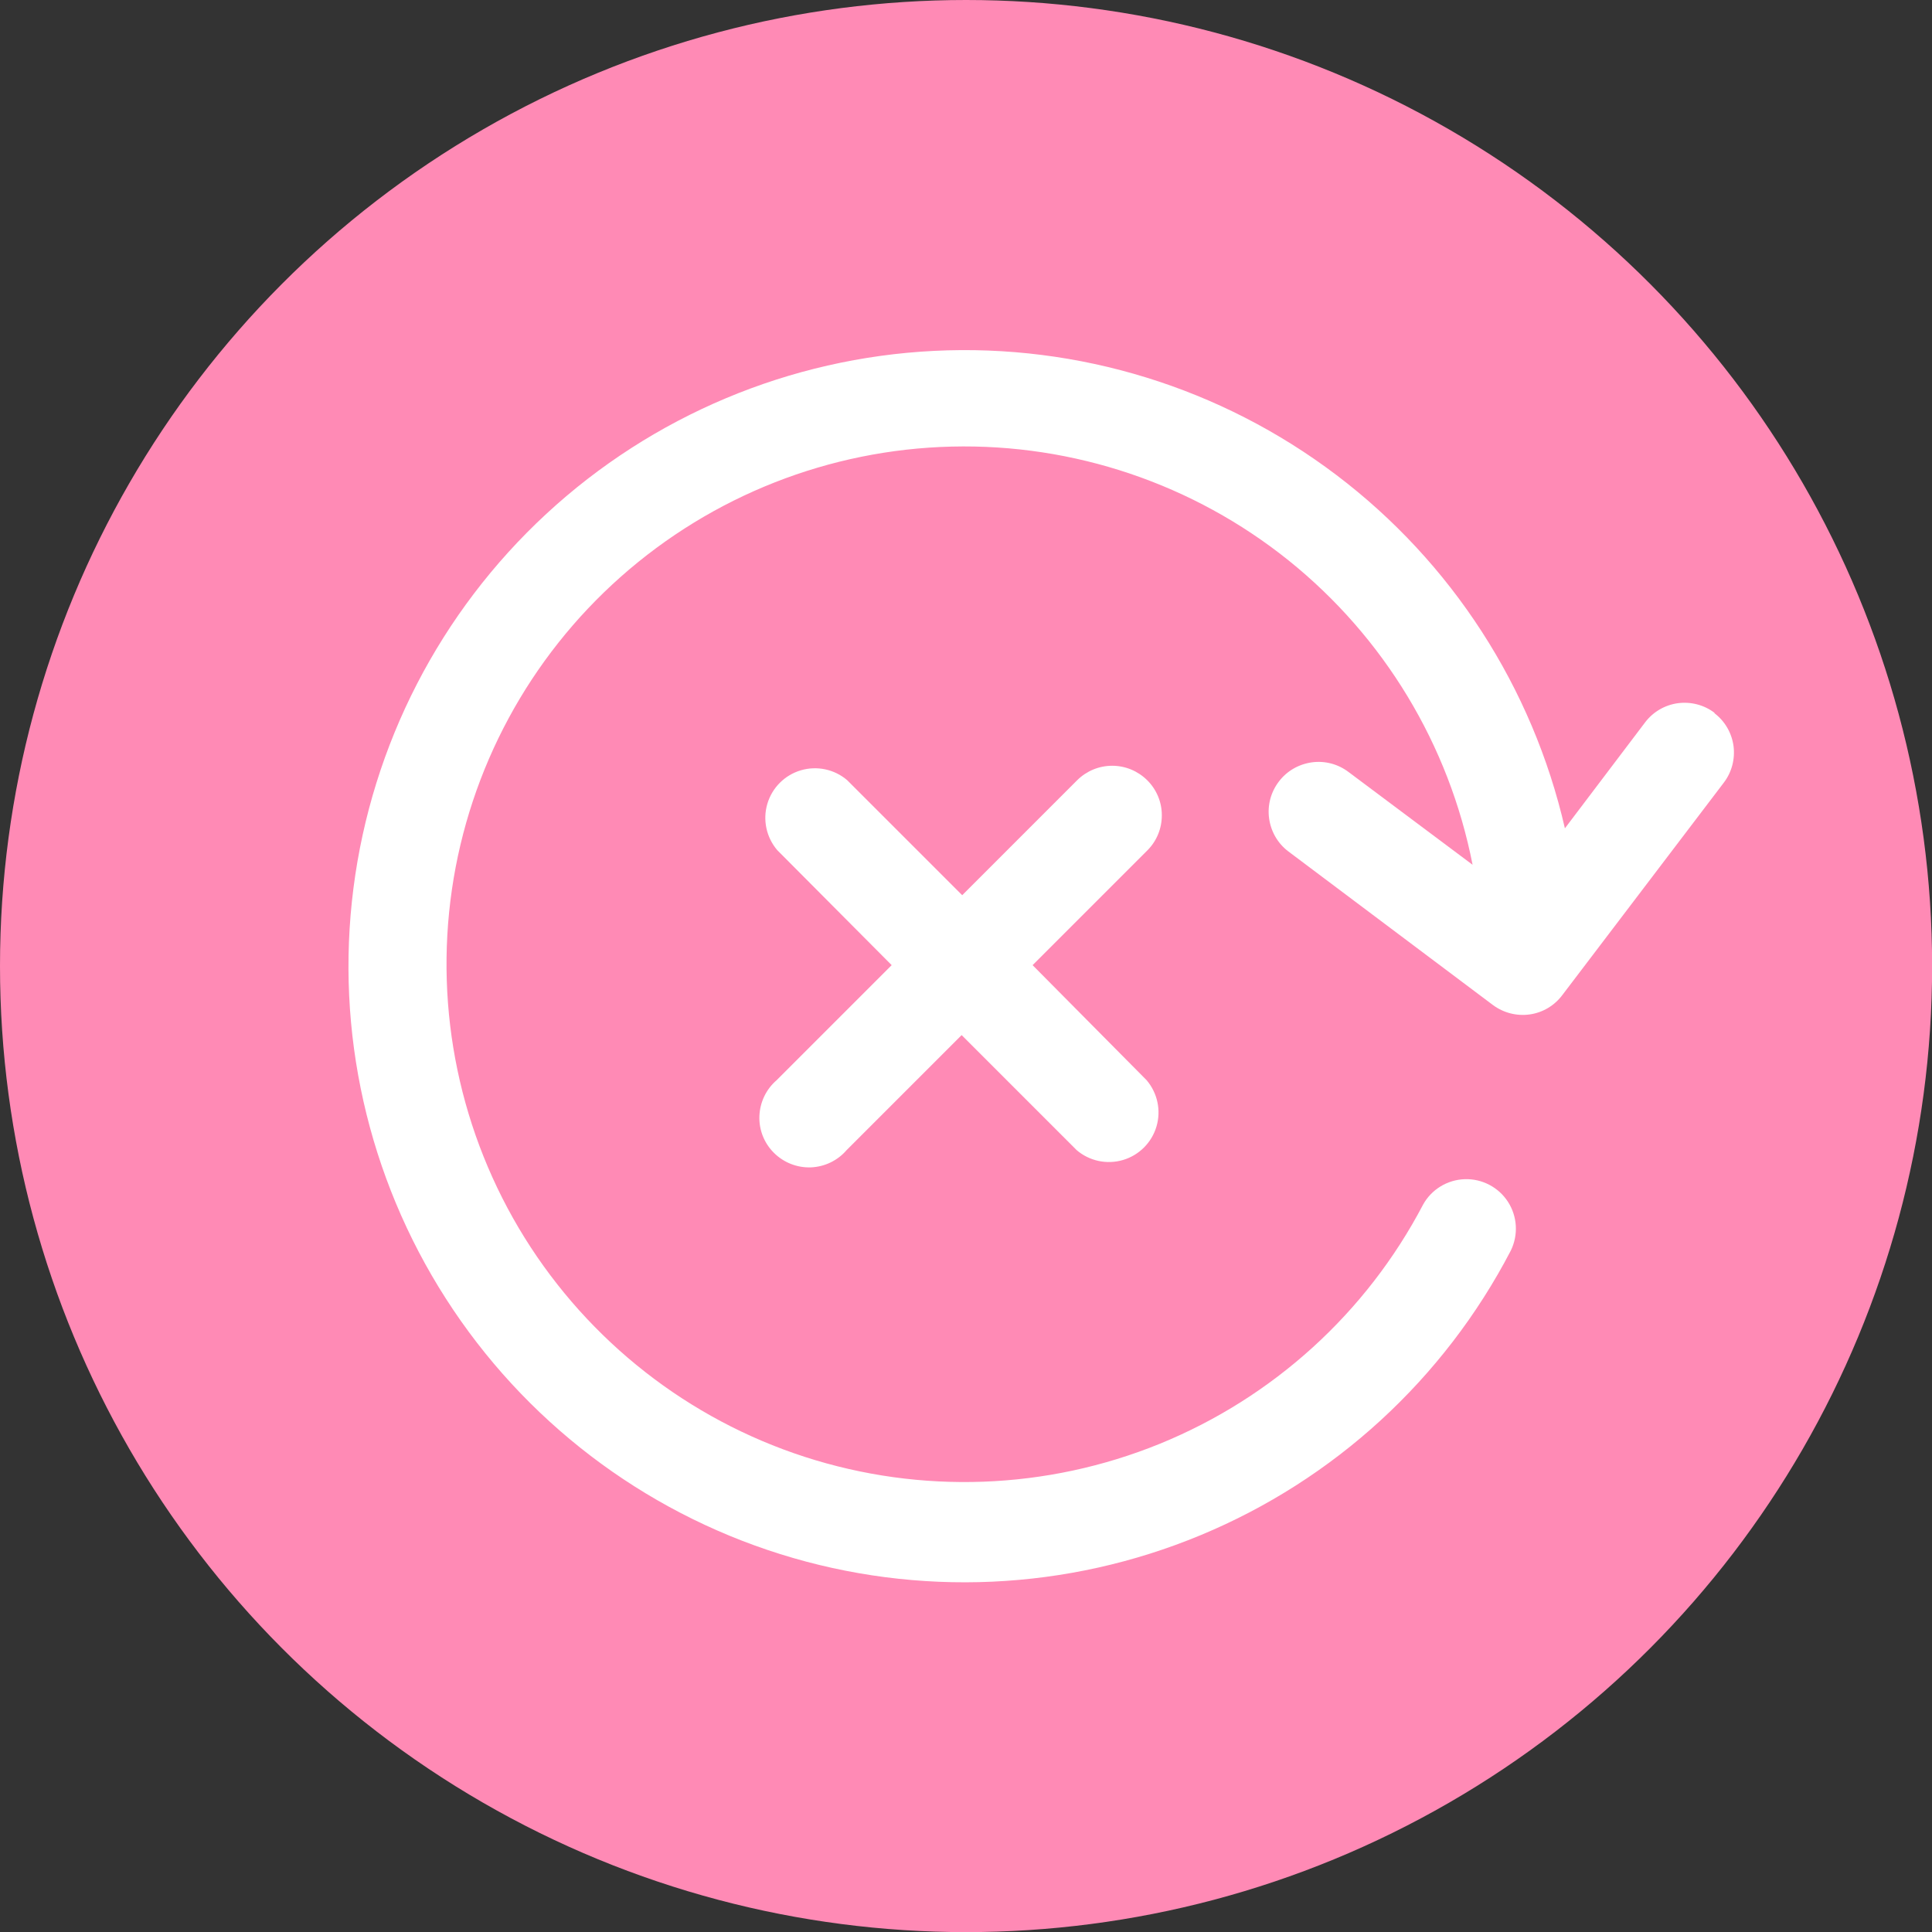
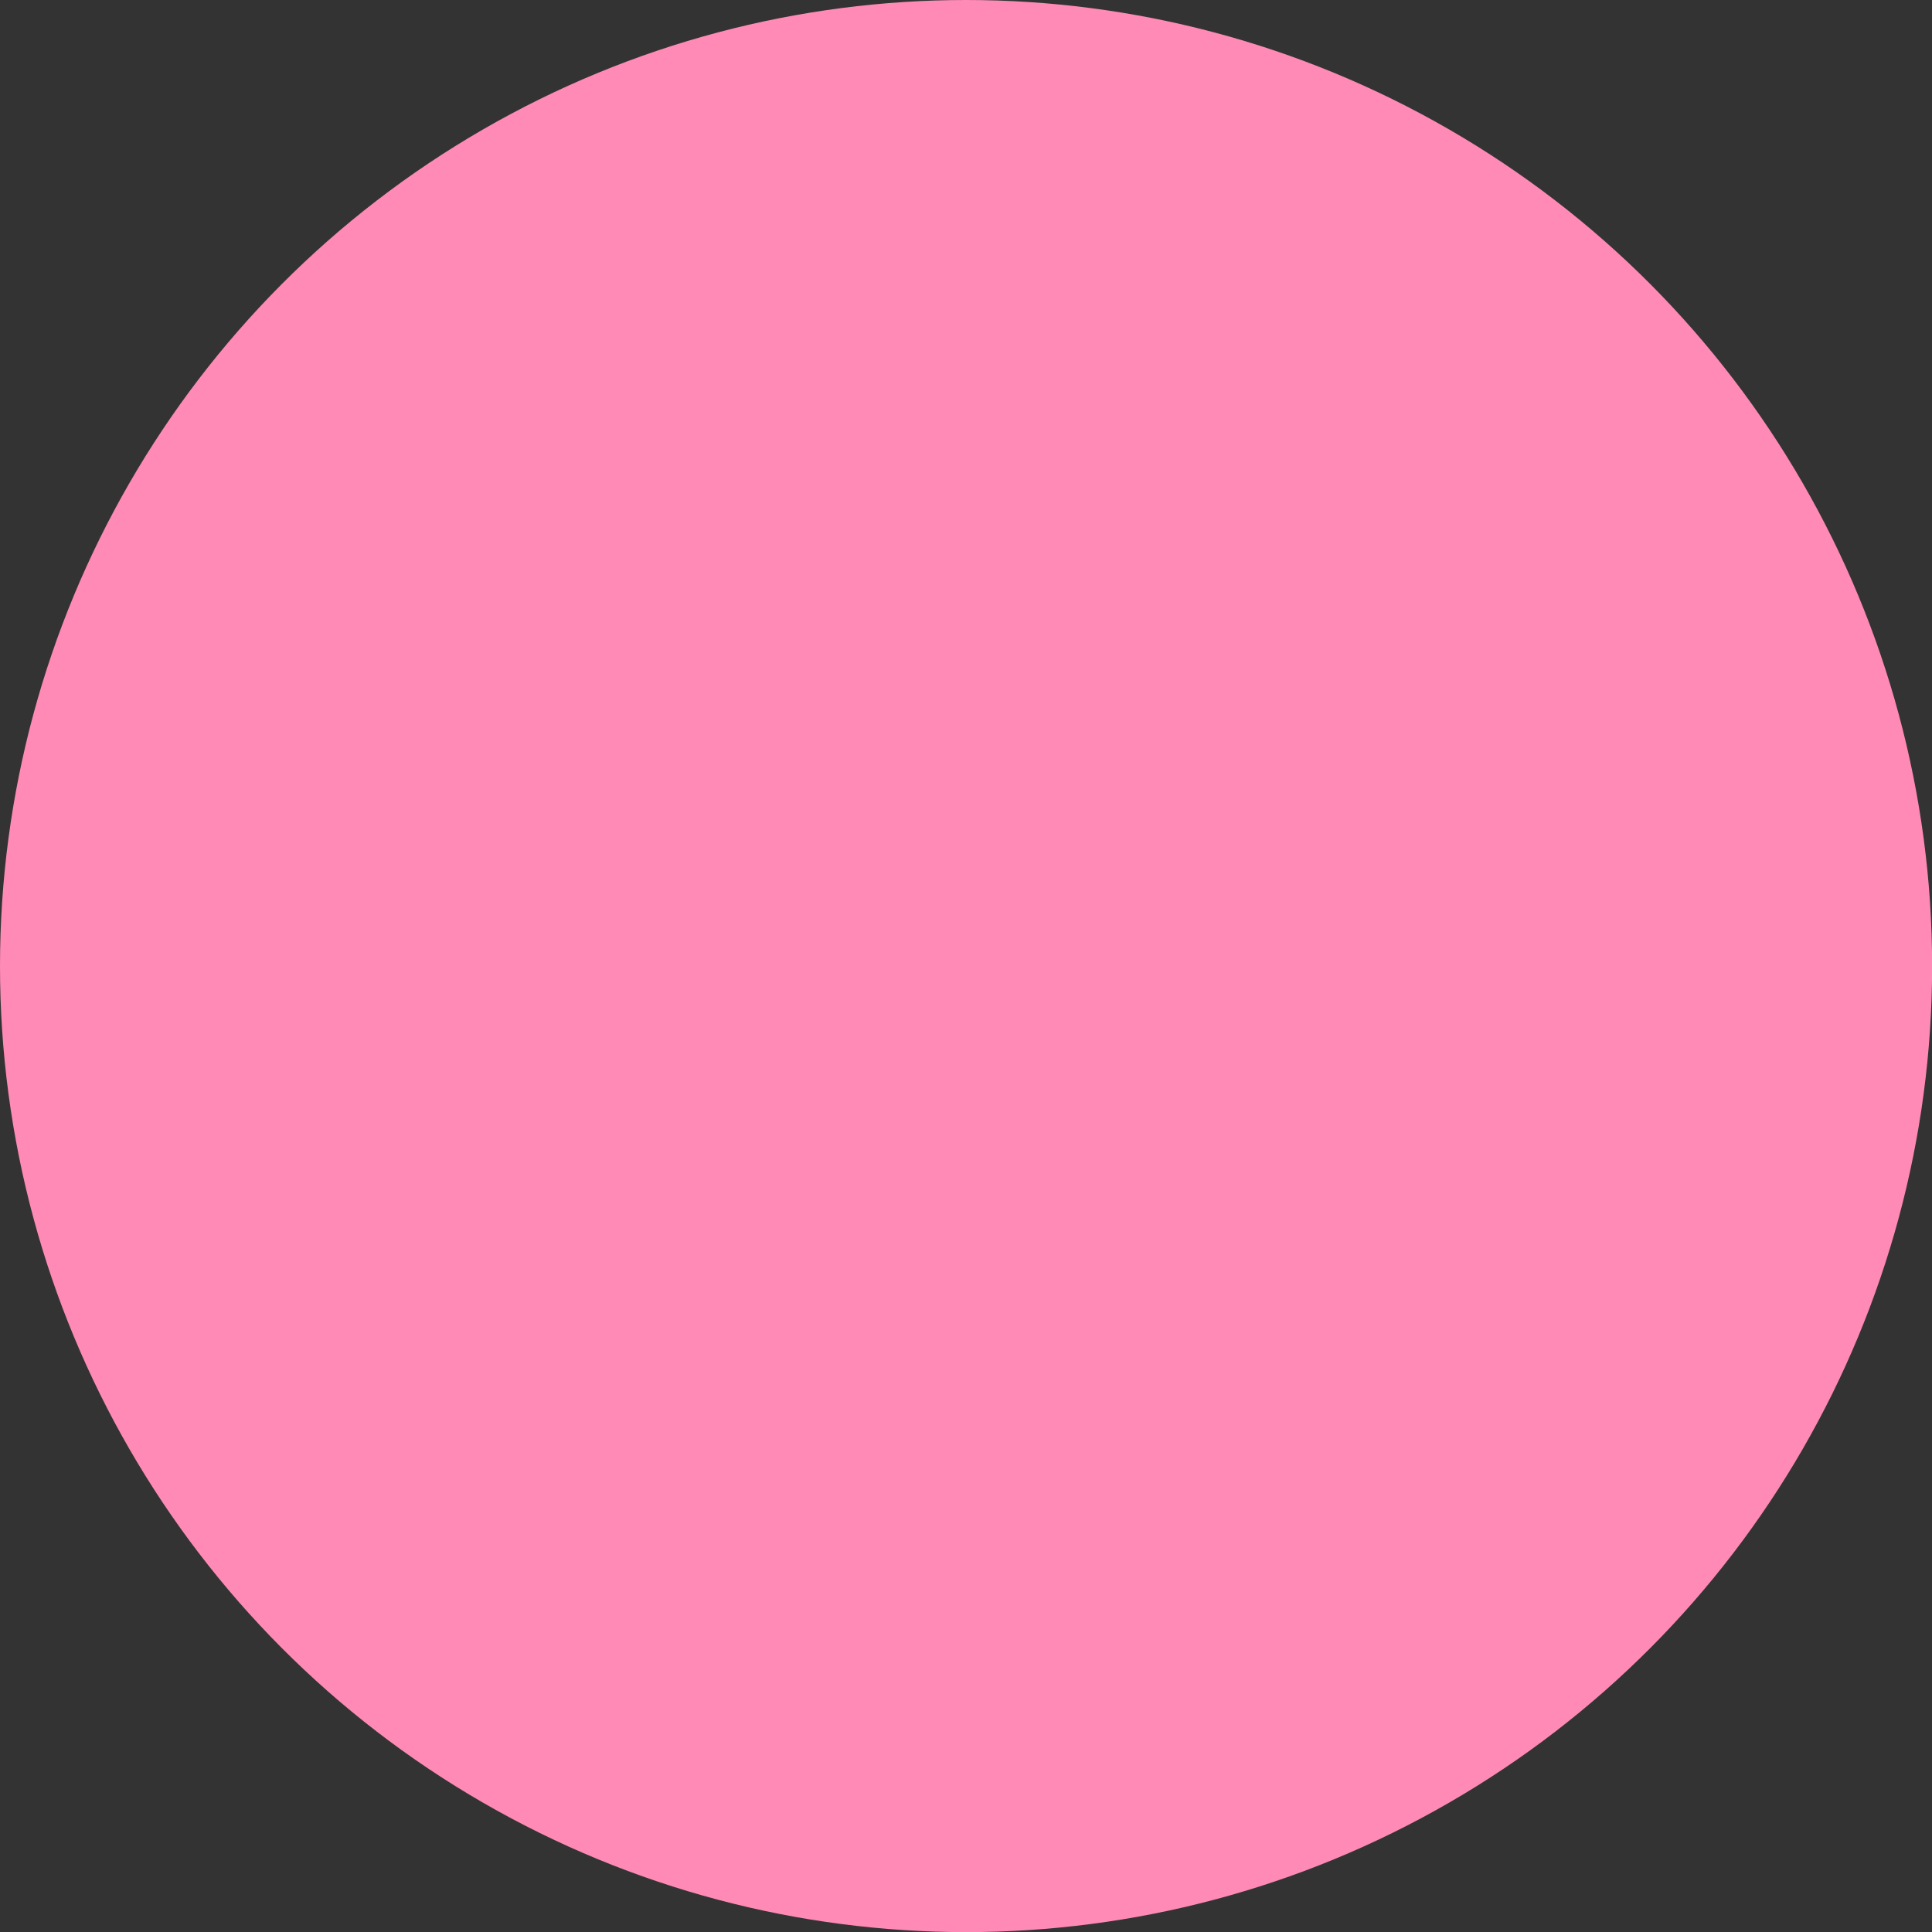
<svg xmlns="http://www.w3.org/2000/svg" id="Layer_2" data-name="Layer 2" viewBox="0 0 170.15 170.15">
  <rect x="0" y="0" width="170.15" height="170.15" fill="#333333" stroke="none" />
  <defs>
    <style>
      .cls-1 {
        fill: #ff8ab5;
      }

      .cls-1, .cls-2 {
        stroke-width: 0px;
      }

      .cls-2 {
        fill: #fff;
      }
    </style>
  </defs>
  <g id="Layer_1-2" data-name="Layer 1">
    <g>
      <circle class="cls-1" cx="85.08" cy="85.08" r="85.08" />
      <g>
-         <path class="cls-2" d="m151,62.78c-.92-.7-2.08-1-3.23-.85-1.15.16-2.18.76-2.88,1.68l-7.07,9.34c-2.85-12.41-9.97-23.43-20.13-31.12-10.16-7.69-22.69-11.56-35.41-10.93-12.72.63-24.82,5.71-34.17,14.36-9.35,8.65-15.36,20.31-16.98,32.95-1.62,12.63,1.26,25.43,8.14,36.16,6.87,10.72,17.3,18.69,29.45,22.5,12.15,3.81,25.26,3.22,37.02-1.67,11.76-4.88,21.43-13.75,27.31-25.05.68-1.38.59-3.01-.24-4.3-.83-1.29-2.28-2.05-3.81-2-1.53.05-2.93.9-3.67,2.24-5,9.54-13.21,16.99-23.18,21.06-9.97,4.06-21.05,4.47-31.29,1.15-10.24-3.32-18.97-10.16-24.66-19.3-5.68-9.14-7.95-20-6.4-30.66,1.55-10.65,6.82-20.41,14.88-27.55,8.06-7.14,18.38-11.2,29.14-11.46,10.76-.26,21.27,3.29,29.67,10.03,8.39,6.74,14.13,16.23,16.2,26.8l-10.91-8.16c-.93-.71-2.09-1.02-3.25-.86-1.15.16-2.2.76-2.9,1.69-.71.93-1.02,2.09-.86,3.25.16,1.15.76,2.2,1.69,2.9l18.02,13.53c.93.69,2.09.99,3.24.83s2.18-.78,2.87-1.7l14.23-18.72c.7-.92,1-2.08.85-3.23-.16-1.15-.76-2.18-1.68-2.88h0Z" />
-         <path class="cls-2" d="m101.03,68.71c-.82-.81-1.92-1.27-3.08-1.27s-2.26.46-3.08,1.27l-10.13,10.13-10.13-10.13h0c-1.12-.96-2.66-1.29-4.08-.87-1.42.42-2.53,1.53-2.95,2.95-.42,1.42-.09,2.95.87,4.08l10.08,10.13-10.13,10.13c-.92.79-1.47,1.93-1.52,3.15-.05,1.22.42,2.4,1.28,3.25.86.86,2.04,1.32,3.25,1.28,1.22-.05,2.36-.6,3.15-1.52l10.13-10.13,10.13,10.13h0c1.12.96,2.66,1.29,4.08.87,1.42-.42,2.53-1.53,2.95-2.95.42-1.42.09-2.95-.87-4.08l-10.04-10.13,10.13-10.13c.81-.82,1.26-1.93,1.25-3.09,0-1.15-.47-2.26-1.29-3.07h0Z" />
-       </g>
+         </g>
    </g>
  </g>
</svg>